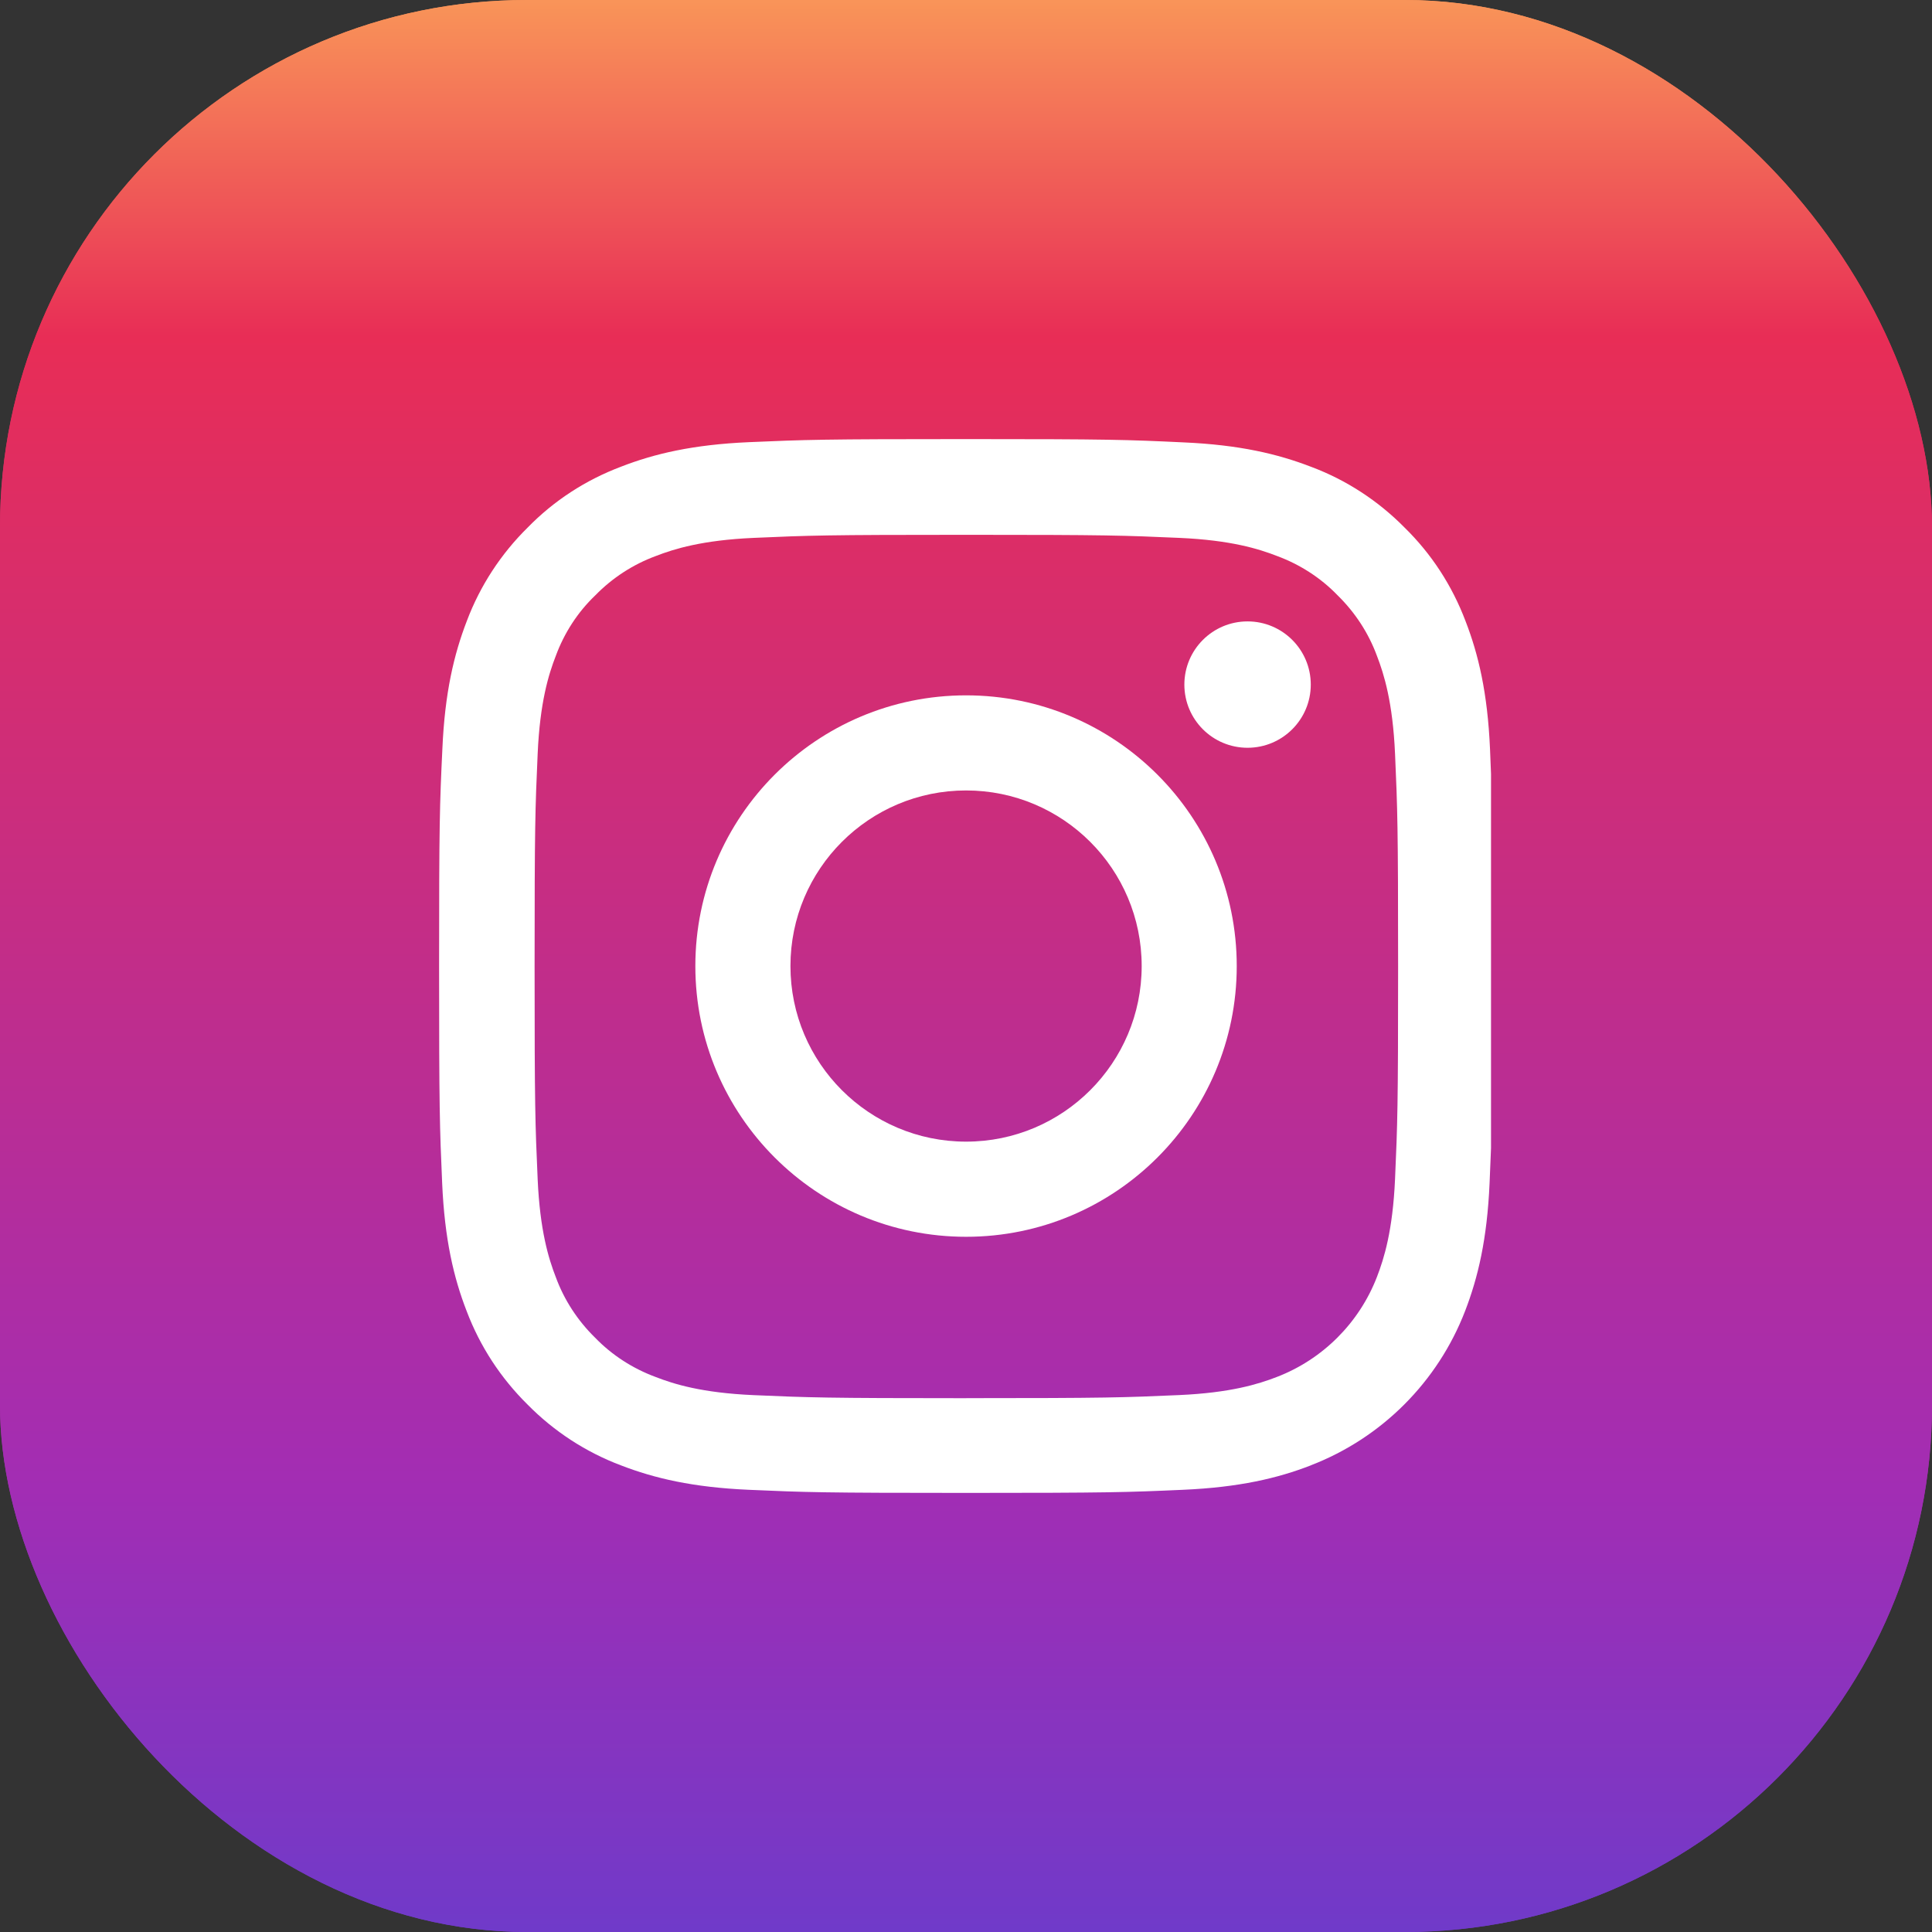
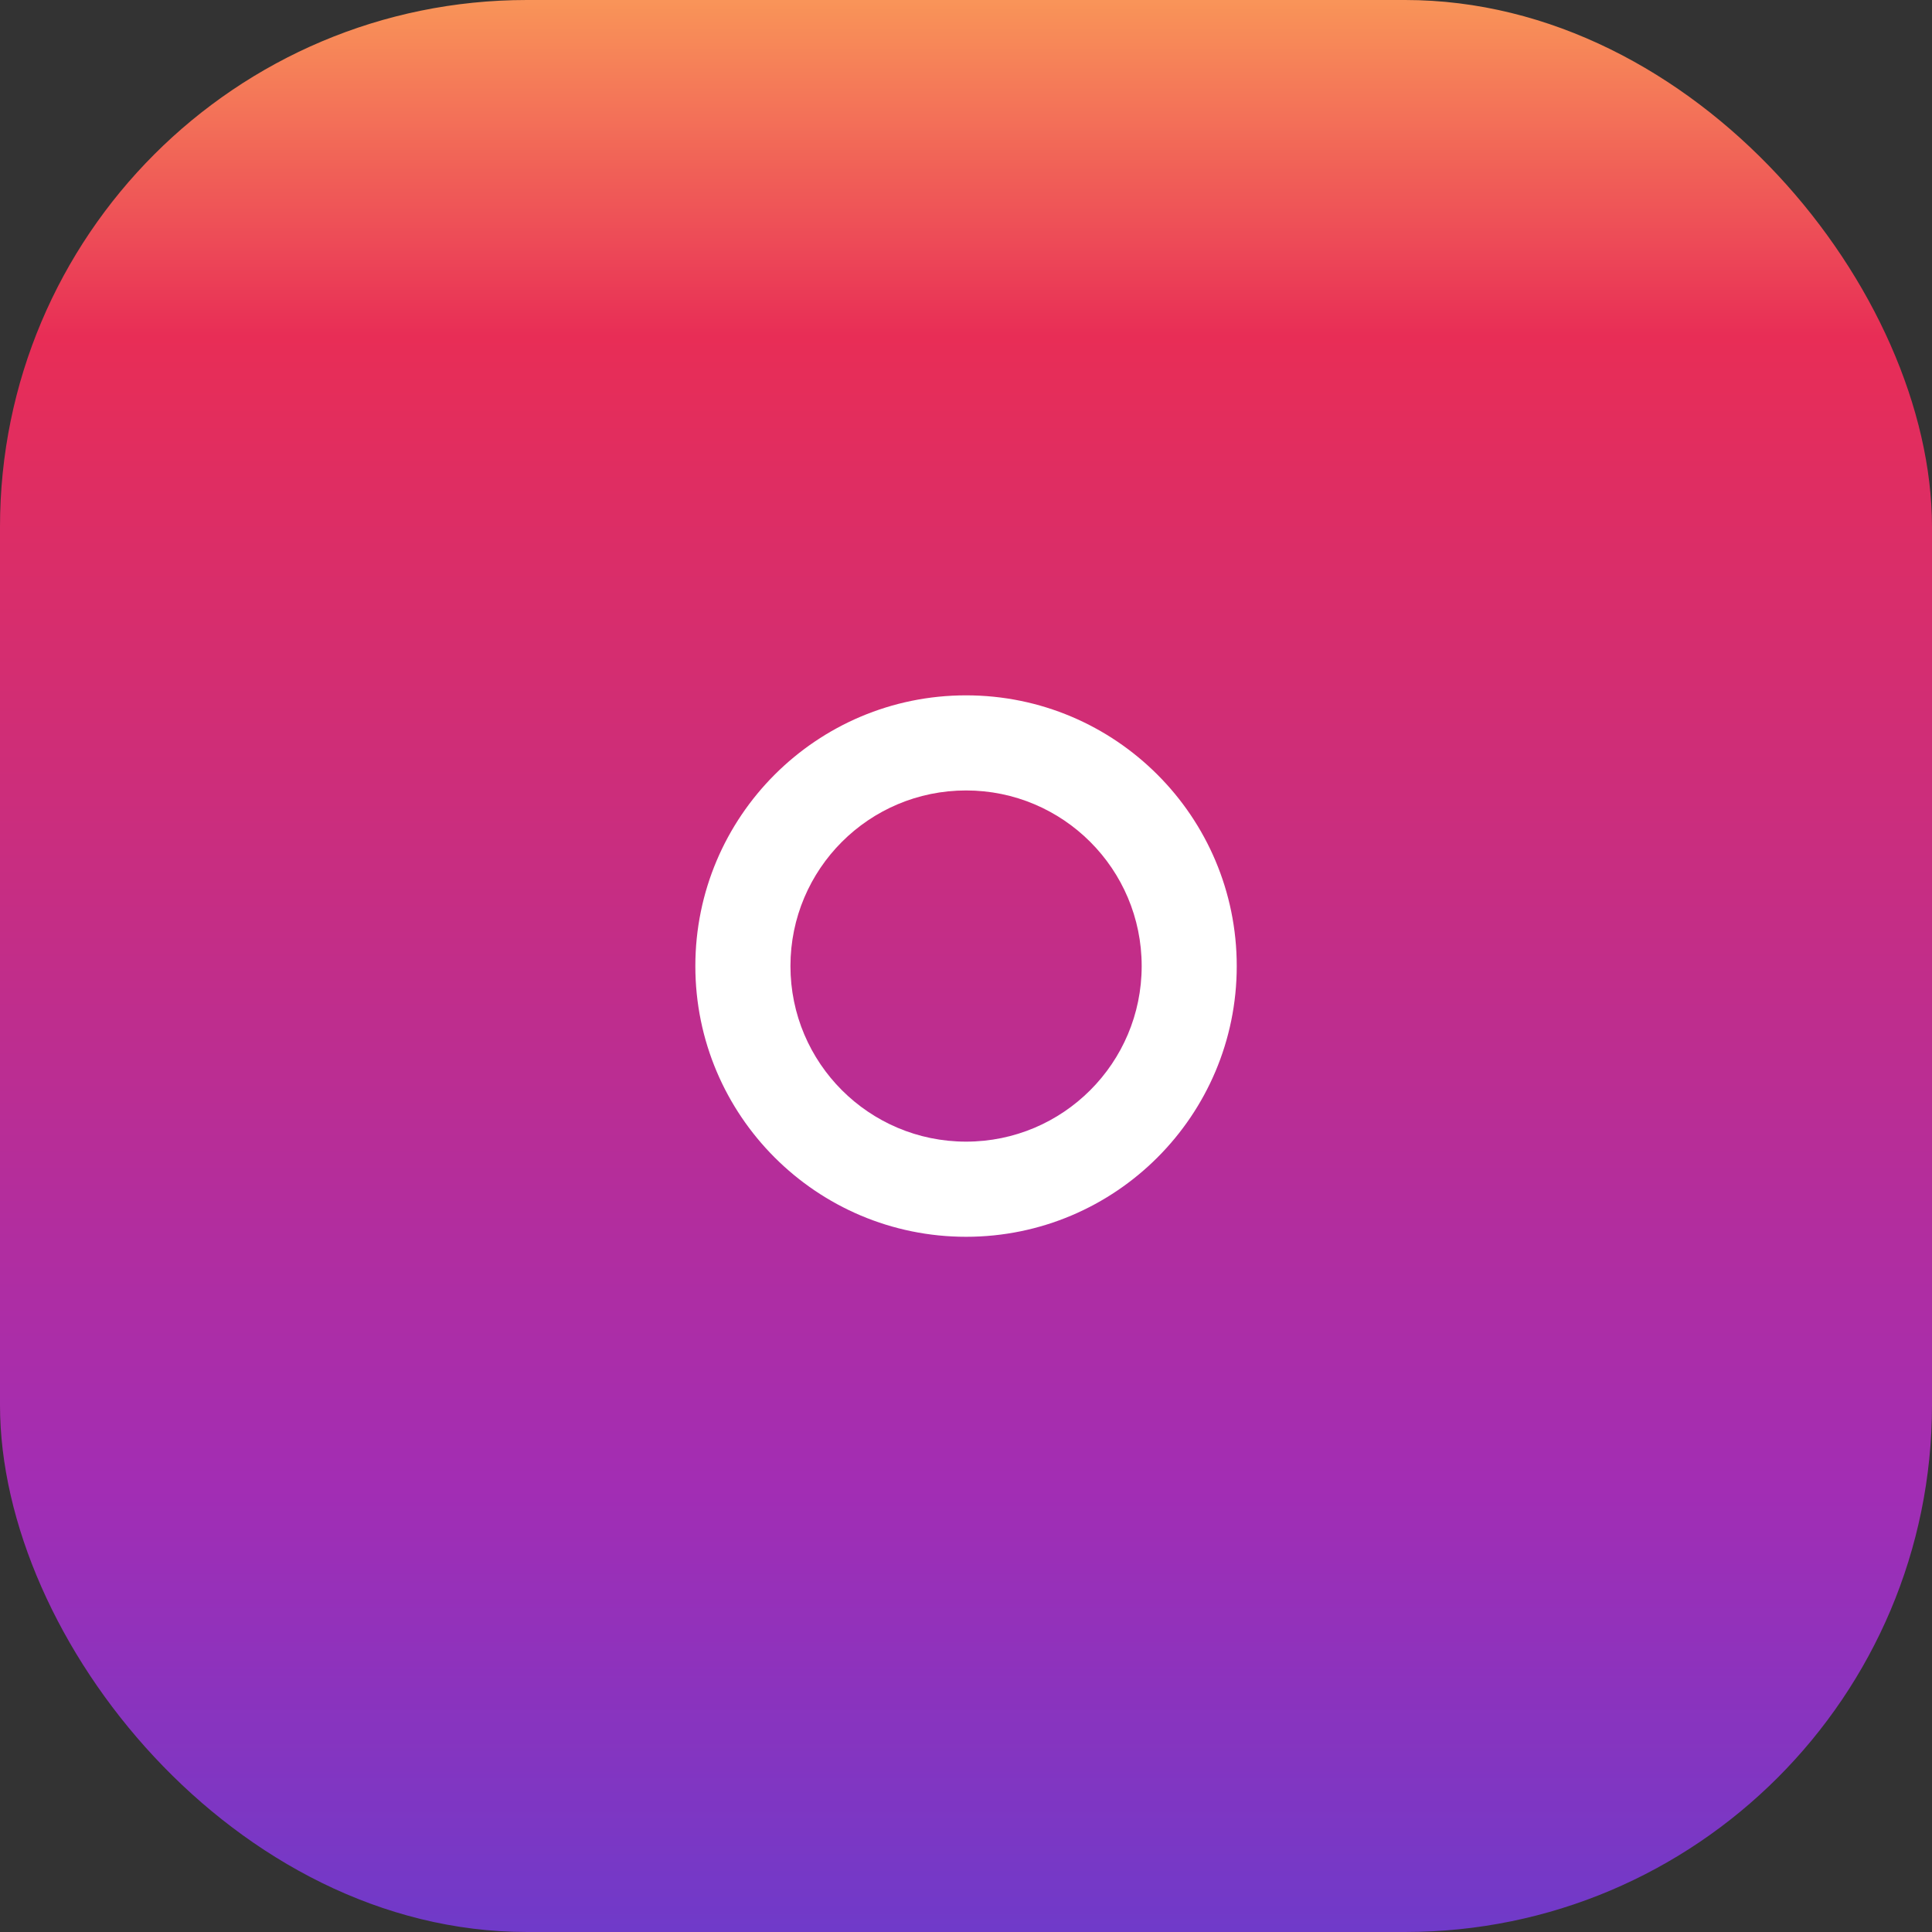
<svg xmlns="http://www.w3.org/2000/svg" width="44" height="44" viewBox="0 0 44 44" fill="none">
  <rect x="0" y="0" width="44" height="44" fill="#333333" stroke="none" />
-   <rect width="44" height="44" rx="12" fill="url(#paint0_linear_1226_31096)" />
  <rect width="44" height="44" rx="12" fill="url(#paint1_linear_1226_31096)" />
-   <path d="M29.855 33.371C31.468 32.748 32.743 31.472 33.366 29.859C33.661 29.095 33.868 28.223 33.924 26.948C33.937 26.649 33.948 26.398 33.957 26.147V17.626C33.951 17.448 33.943 17.263 33.934 17.055C33.878 15.78 33.671 14.904 33.376 14.144C33.071 13.338 32.602 12.616 31.989 12.016C31.388 11.406 30.662 10.932 29.864 10.633C29.1 10.338 28.228 10.131 26.953 10.075C25.668 10.014 25.26 10 22.002 10C18.744 10 18.336 10.014 17.056 10.07C15.781 10.126 14.904 10.333 14.145 10.628C13.338 10.932 12.616 11.401 12.016 12.016C11.407 12.616 10.933 13.343 10.633 14.139C10.338 14.904 10.131 15.775 10.075 17.051C10.014 18.336 10 18.744 10 22.002C10 25.261 10.014 25.669 10.07 26.949C10.126 28.224 10.333 29.101 10.628 29.86C10.933 30.666 11.407 31.388 12.016 31.989C12.616 32.598 13.343 33.072 14.14 33.372C14.904 33.667 15.776 33.873 17.051 33.929C18.331 33.986 18.739 34 21.998 34C25.256 34 25.664 33.986 26.944 33.929C28.219 33.873 29.096 33.667 29.855 33.372L29.855 33.371ZM22.007 31.843C18.804 31.843 18.42 31.828 17.158 31.773C15.986 31.721 15.354 31.524 14.932 31.36C14.412 31.168 13.938 30.863 13.553 30.465C13.155 30.075 12.849 29.607 12.658 29.086C12.494 28.664 12.297 28.026 12.245 26.859C12.189 25.594 12.175 25.214 12.175 22.011C12.175 18.808 12.189 18.424 12.245 17.164C12.297 15.992 12.494 15.359 12.658 14.937C12.85 14.416 13.155 13.943 13.558 13.558C13.947 13.16 14.416 12.855 14.936 12.663C15.358 12.499 15.996 12.302 17.163 12.25C18.428 12.194 18.808 12.18 22.01 12.18C25.212 12.18 25.597 12.194 26.859 12.25C28.031 12.302 28.663 12.499 29.085 12.663C29.605 12.855 30.079 13.16 30.463 13.558C30.861 13.948 31.167 14.416 31.359 14.937C31.522 15.359 31.719 15.996 31.771 17.164C31.827 18.429 31.841 18.809 31.841 22.011C31.841 25.213 31.827 25.588 31.771 26.854C31.719 28.026 31.522 28.659 31.359 29.081C30.955 30.127 30.125 30.957 29.08 31.359C28.658 31.523 28.021 31.72 26.853 31.772C25.588 31.828 25.208 31.842 22.006 31.842L22.007 31.843Z" fill="white" />
  <path d="M22.002 15.836C18.598 15.836 15.836 18.598 15.836 22.002C15.836 25.405 18.598 28.167 22.002 28.167C25.405 28.167 28.166 25.405 28.166 22.002C28.166 18.598 25.405 15.836 22.002 15.836ZM22.002 26C19.793 26 18.002 24.209 18.002 22.001C18.002 19.792 19.793 18.002 22.002 18.002C24.21 18.002 26.001 19.792 26.001 22.001C26.001 24.209 24.21 26 22.002 26Z" fill="white" />
-   <path d="M29.852 15.591C29.852 14.796 29.207 14.152 28.412 14.152C27.617 14.152 26.973 14.797 26.973 15.591C26.973 16.386 27.617 17.03 28.412 17.03C29.206 17.03 29.852 16.387 29.852 15.591Z" fill="white" />
  <defs>
    <linearGradient id="paint0_linear_1226_31096" x1="22" y1="-1.371" x2="22" y2="46.306" gradientUnits="userSpaceOnUse">
      <stop stop-color="#FCA759" />
      <stop offset="0.19" stop-color="#E82D56" />
      <stop offset="0.74" stop-color="#A22DB4" />
      <stop offset="1" stop-color="#643DCE" />
    </linearGradient>
    <linearGradient id="paint1_linear_1226_31096" x1="22" y1="-1.371" x2="22" y2="46.306" gradientUnits="userSpaceOnUse">
      <stop stop-color="#FCA759" />
      <stop offset="0.19" stop-color="#E82D56" />
      <stop offset="0.74" stop-color="#A22DB4" />
      <stop offset="1" stop-color="#643DCE" />
    </linearGradient>
  </defs>
</svg>